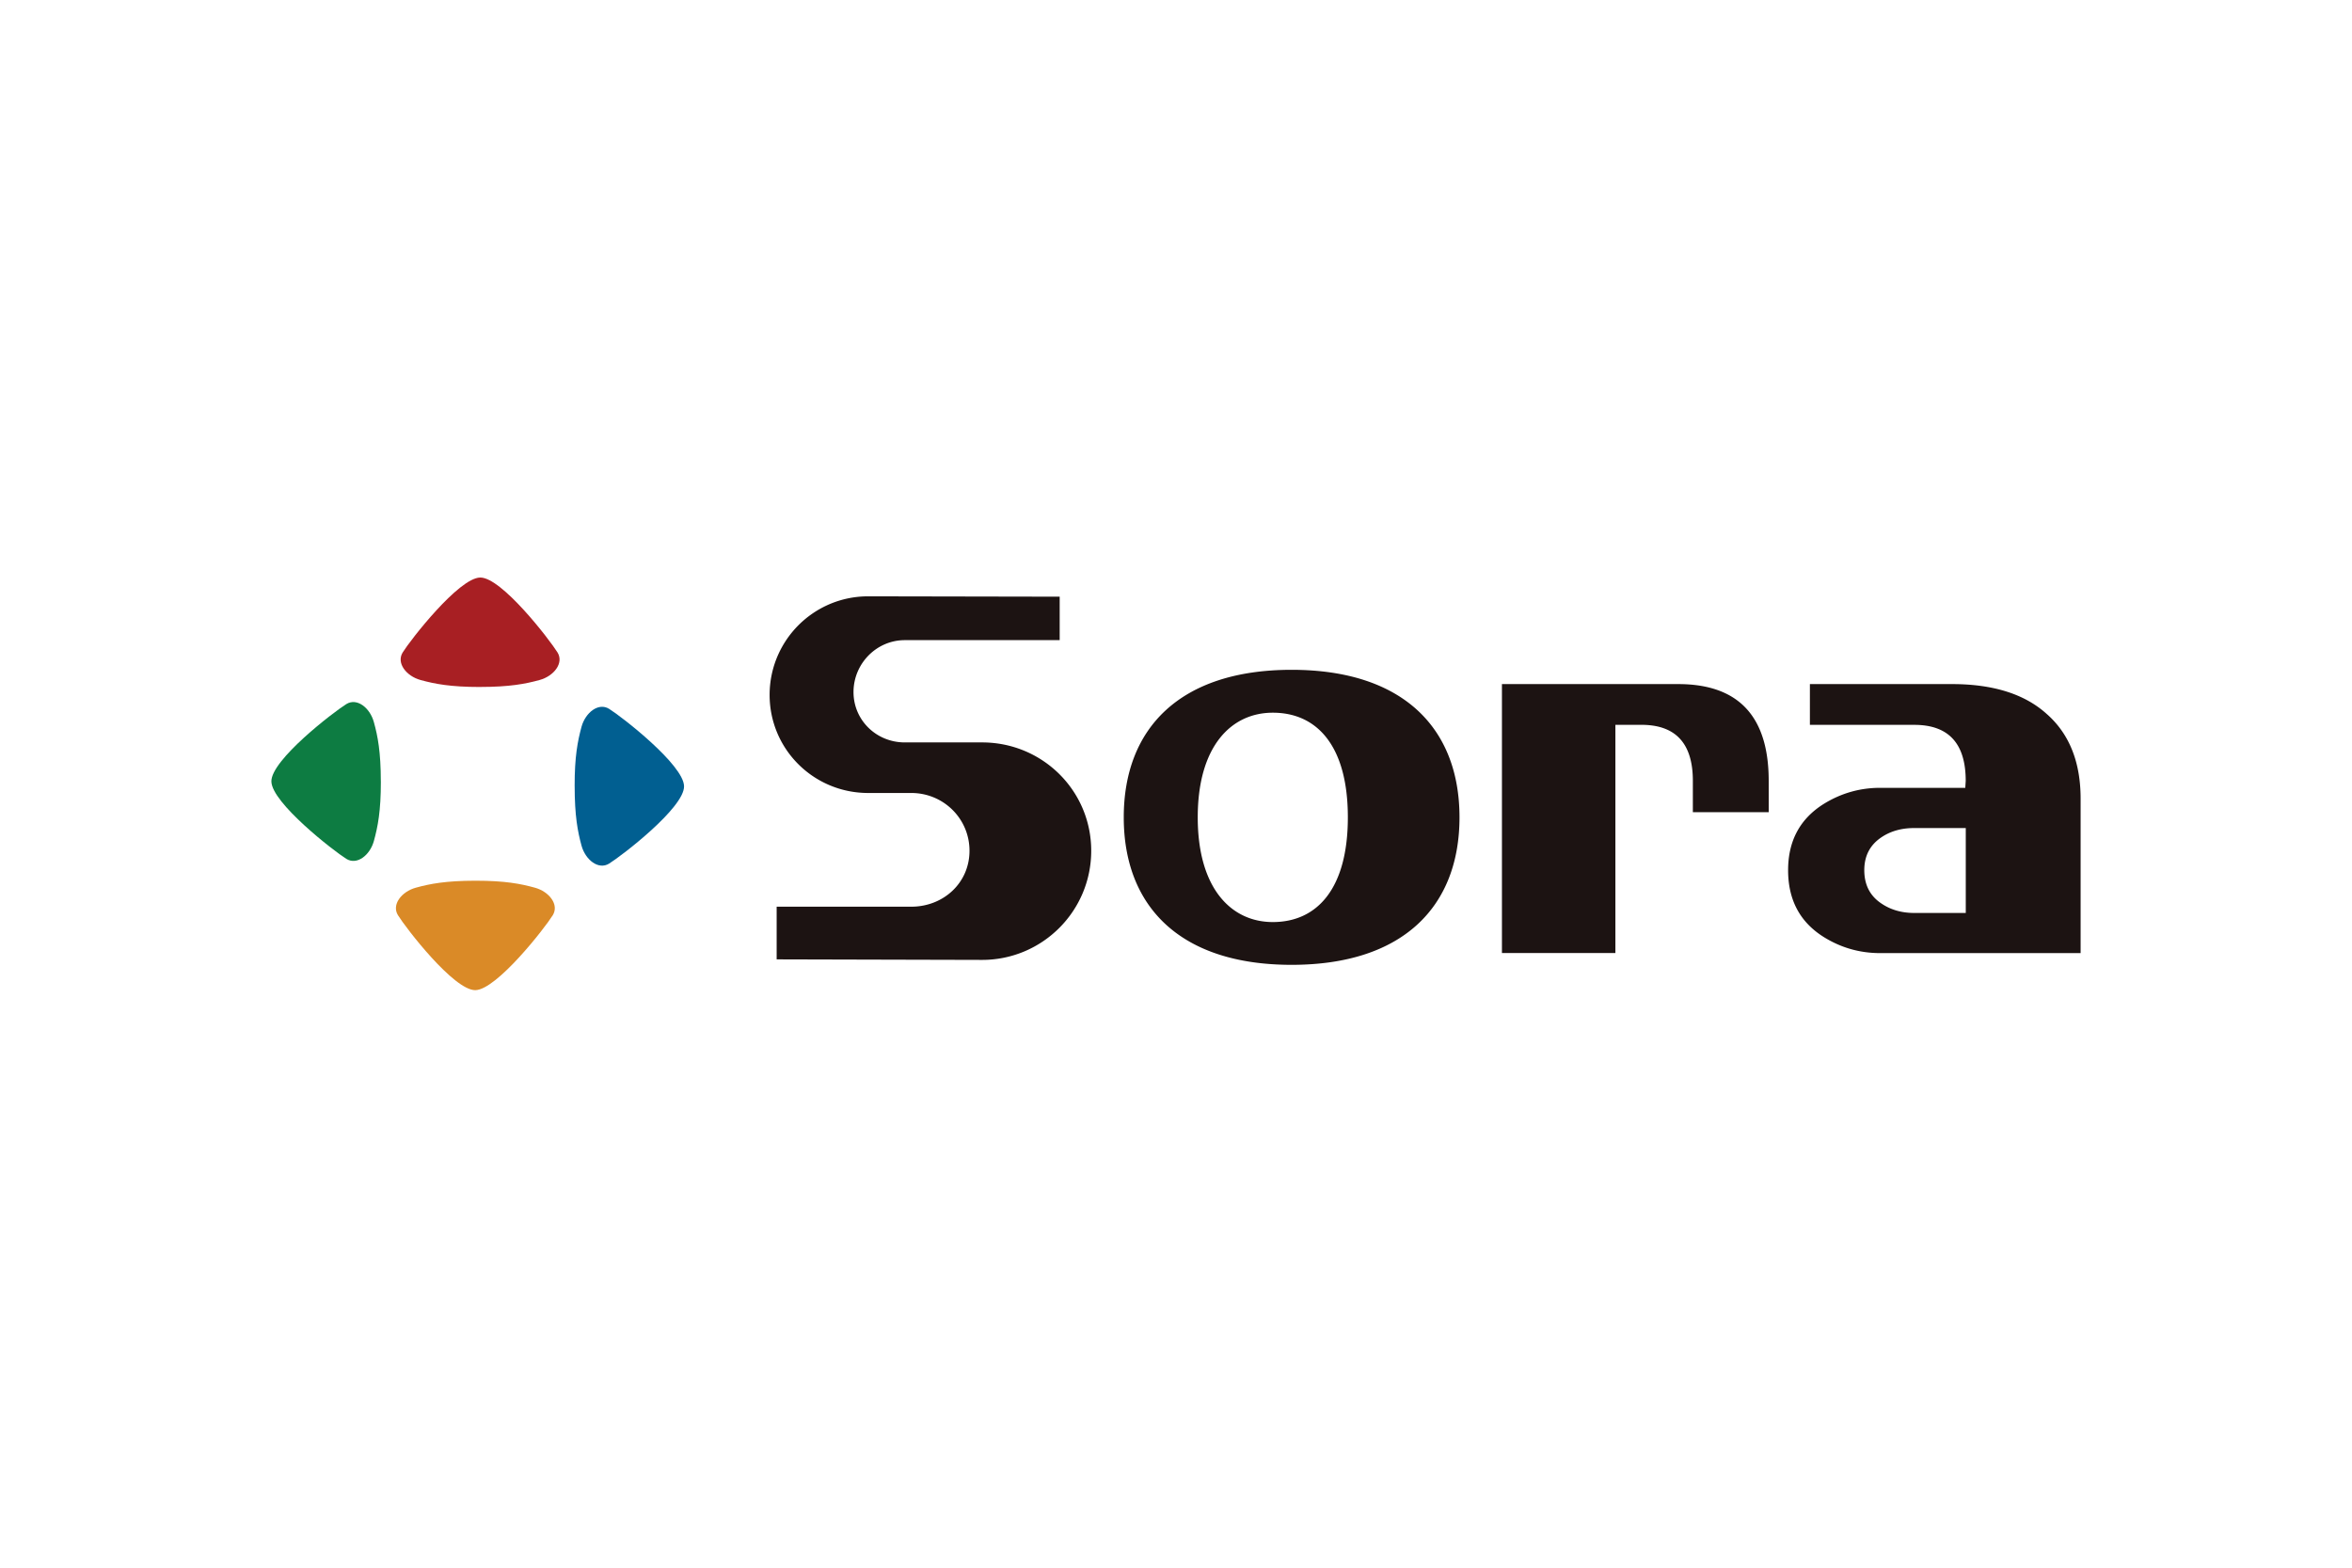
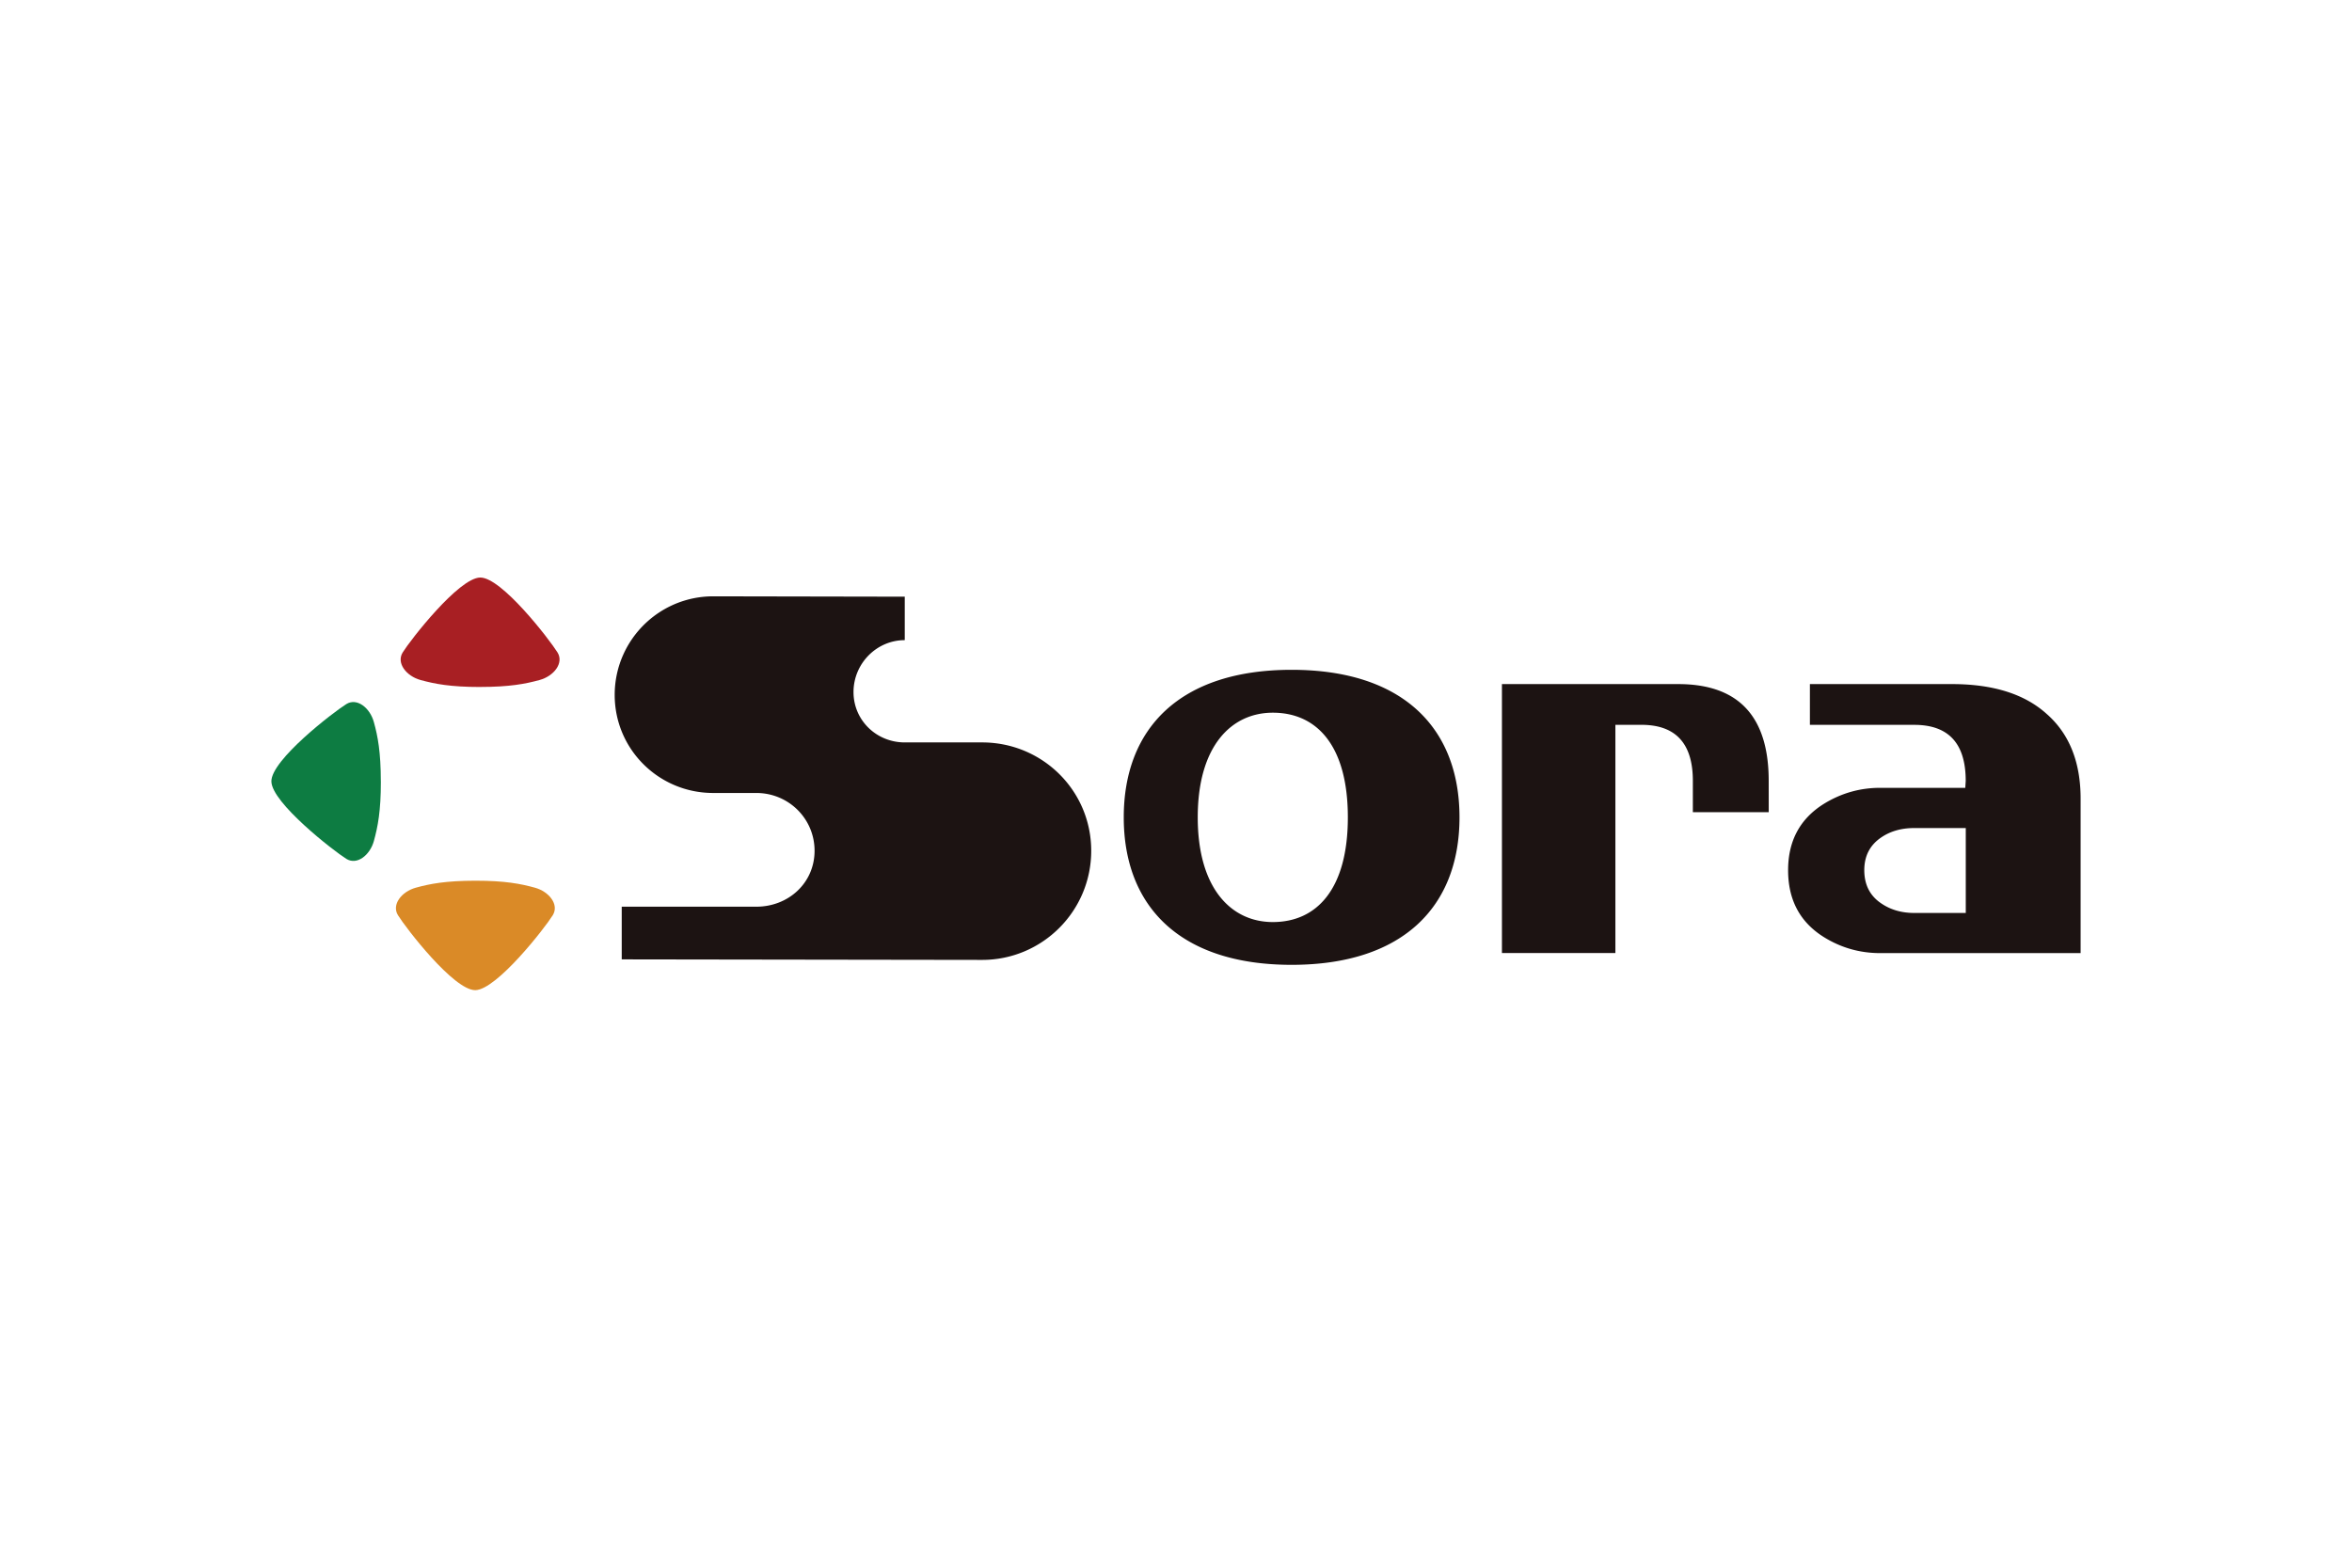
<svg xmlns="http://www.w3.org/2000/svg" height="800" width="1200" version="1.0" viewBox="-9.75 -3.707 84.5 22.241">
  <path d="M7.499 3.933c-1.066 0-1.627-.11-2.138-.25-.512-.14-.88-.609-.644-.99C5 2.236 6.731.015 7.499 0c.769-.014 2.498 2.236 2.781 2.692.236.381-.13.85-.644.99-.51.14-1.073.249-2.138.25" fill="#a81f23" />
-   <path d="M10.895 7.498c-.002-1.064.109-1.625.248-2.138.142-.51.61-.879.991-.641.456.282 2.678 2.011 2.692 2.779.015.771-2.236 2.499-2.692 2.781-.381.237-.849-.13-.991-.642-.139-.51-.247-1.074-.247-2.139" fill="#015f91" />
  <path d="M7.329 10.894c1.064 0 1.626.11 2.138.251.512.14.879.609.642.99-.281.455-2.013 2.676-2.78 2.692-.771.013-2.5-2.237-2.781-2.692-.237-.381.13-.85.642-.99.51-.141 1.073-.249 2.139-.251" fill="#da8a27" />
  <path d="M3.933 7.329c.001 1.065-.109 1.626-.251 2.139-.141.51-.608.879-.989.641C2.238 9.826.015 8.098 0 7.329c-.015-.77 2.237-2.499 2.692-2.781.381-.237.848.131.989.644.142.51.25 1.074.251 2.138" fill="#0d7c42" />
-   <path d="M53.795 8.431h-2.726v-1.125c0-1.344-.616-2.013-1.847-2.013h-.936v8.201H44.21V3.829h6.332c2.169 0 3.252 1.161 3.252 3.478zm-17.141-5.115c-4.014 0-6.031 2.106-6.031 5.301 0 3.196 2.018 5.3 6.031 5.3 4.014 0 6.031-2.104 6.031-5.3 0-3.195-2.018-5.301-6.031-5.301m-.676 9.064c-1.491 0-2.697-1.204-2.697-3.763 0-2.56 1.206-3.76 2.697-3.76 1.594 0 2.696 1.2 2.696 3.76 0 2.561-1.103 3.763-2.696 3.763M25.534 13.74c2.165 0 3.92-1.755 3.92-3.921 0-2.164-1.755-3.894-3.92-3.894h-2.779c-1.016 0-1.841-.795-1.841-1.81 0-1.019.825-1.865 1.841-1.865h5.566V.688l-6.88-.013c-1.435 0-2.67.853-3.226 2.08a3.531 3.531 0 00-.315 1.462c0 1.956 1.585 3.525 3.541 3.525h1.548c1.155 0 2.092.92 2.092 2.076 0 1.156-.938 2.01-2.092 2.01h-4.836v1.893zm38.265-8.822c-.787-.723-1.927-1.089-3.419-1.089h-5.106v1.465h3.751c1.232 0 1.847.669 1.847 2.013l-.016.25h-3.058c-.728 0-1.399.193-2.015.571-.861.535-1.292 1.33-1.292 2.389 0 1.073.431 1.873 1.292 2.408.616.381 1.288.571 2.015.571H65V7.95c0-1.31-.4-2.319-1.201-3.033m-2.925 7.136h-1.853c-.456 0-.851-.116-1.183-.343-.407-.273-.61-.671-.61-1.195 0-.51.203-.902.61-1.177.331-.225.726-.336 1.183-.336h1.853z" fill="#1c1312" />
+   <path d="M53.795 8.431h-2.726v-1.125c0-1.344-.616-2.013-1.847-2.013h-.936v8.201H44.21V3.829h6.332c2.169 0 3.252 1.161 3.252 3.478zm-17.141-5.115c-4.014 0-6.031 2.106-6.031 5.301 0 3.196 2.018 5.3 6.031 5.3 4.014 0 6.031-2.104 6.031-5.3 0-3.195-2.018-5.301-6.031-5.301m-.676 9.064c-1.491 0-2.697-1.204-2.697-3.763 0-2.56 1.206-3.76 2.697-3.76 1.594 0 2.696 1.2 2.696 3.76 0 2.561-1.103 3.763-2.696 3.763M25.534 13.74c2.165 0 3.92-1.755 3.92-3.921 0-2.164-1.755-3.894-3.92-3.894h-2.779c-1.016 0-1.841-.795-1.841-1.81 0-1.019.825-1.865 1.841-1.865V.688l-6.88-.013c-1.435 0-2.67.853-3.226 2.08a3.531 3.531 0 00-.315 1.462c0 1.956 1.585 3.525 3.541 3.525h1.548c1.155 0 2.092.92 2.092 2.076 0 1.156-.938 2.01-2.092 2.01h-4.836v1.893zm38.265-8.822c-.787-.723-1.927-1.089-3.419-1.089h-5.106v1.465h3.751c1.232 0 1.847.669 1.847 2.013l-.016.25h-3.058c-.728 0-1.399.193-2.015.571-.861.535-1.292 1.33-1.292 2.389 0 1.073.431 1.873 1.292 2.408.616.381 1.288.571 2.015.571H65V7.95c0-1.31-.4-2.319-1.201-3.033m-2.925 7.136h-1.853c-.456 0-.851-.116-1.183-.343-.407-.273-.61-.671-.61-1.195 0-.51.203-.902.61-1.177.331-.225.726-.336 1.183-.336h1.853z" fill="#1c1312" />
</svg>